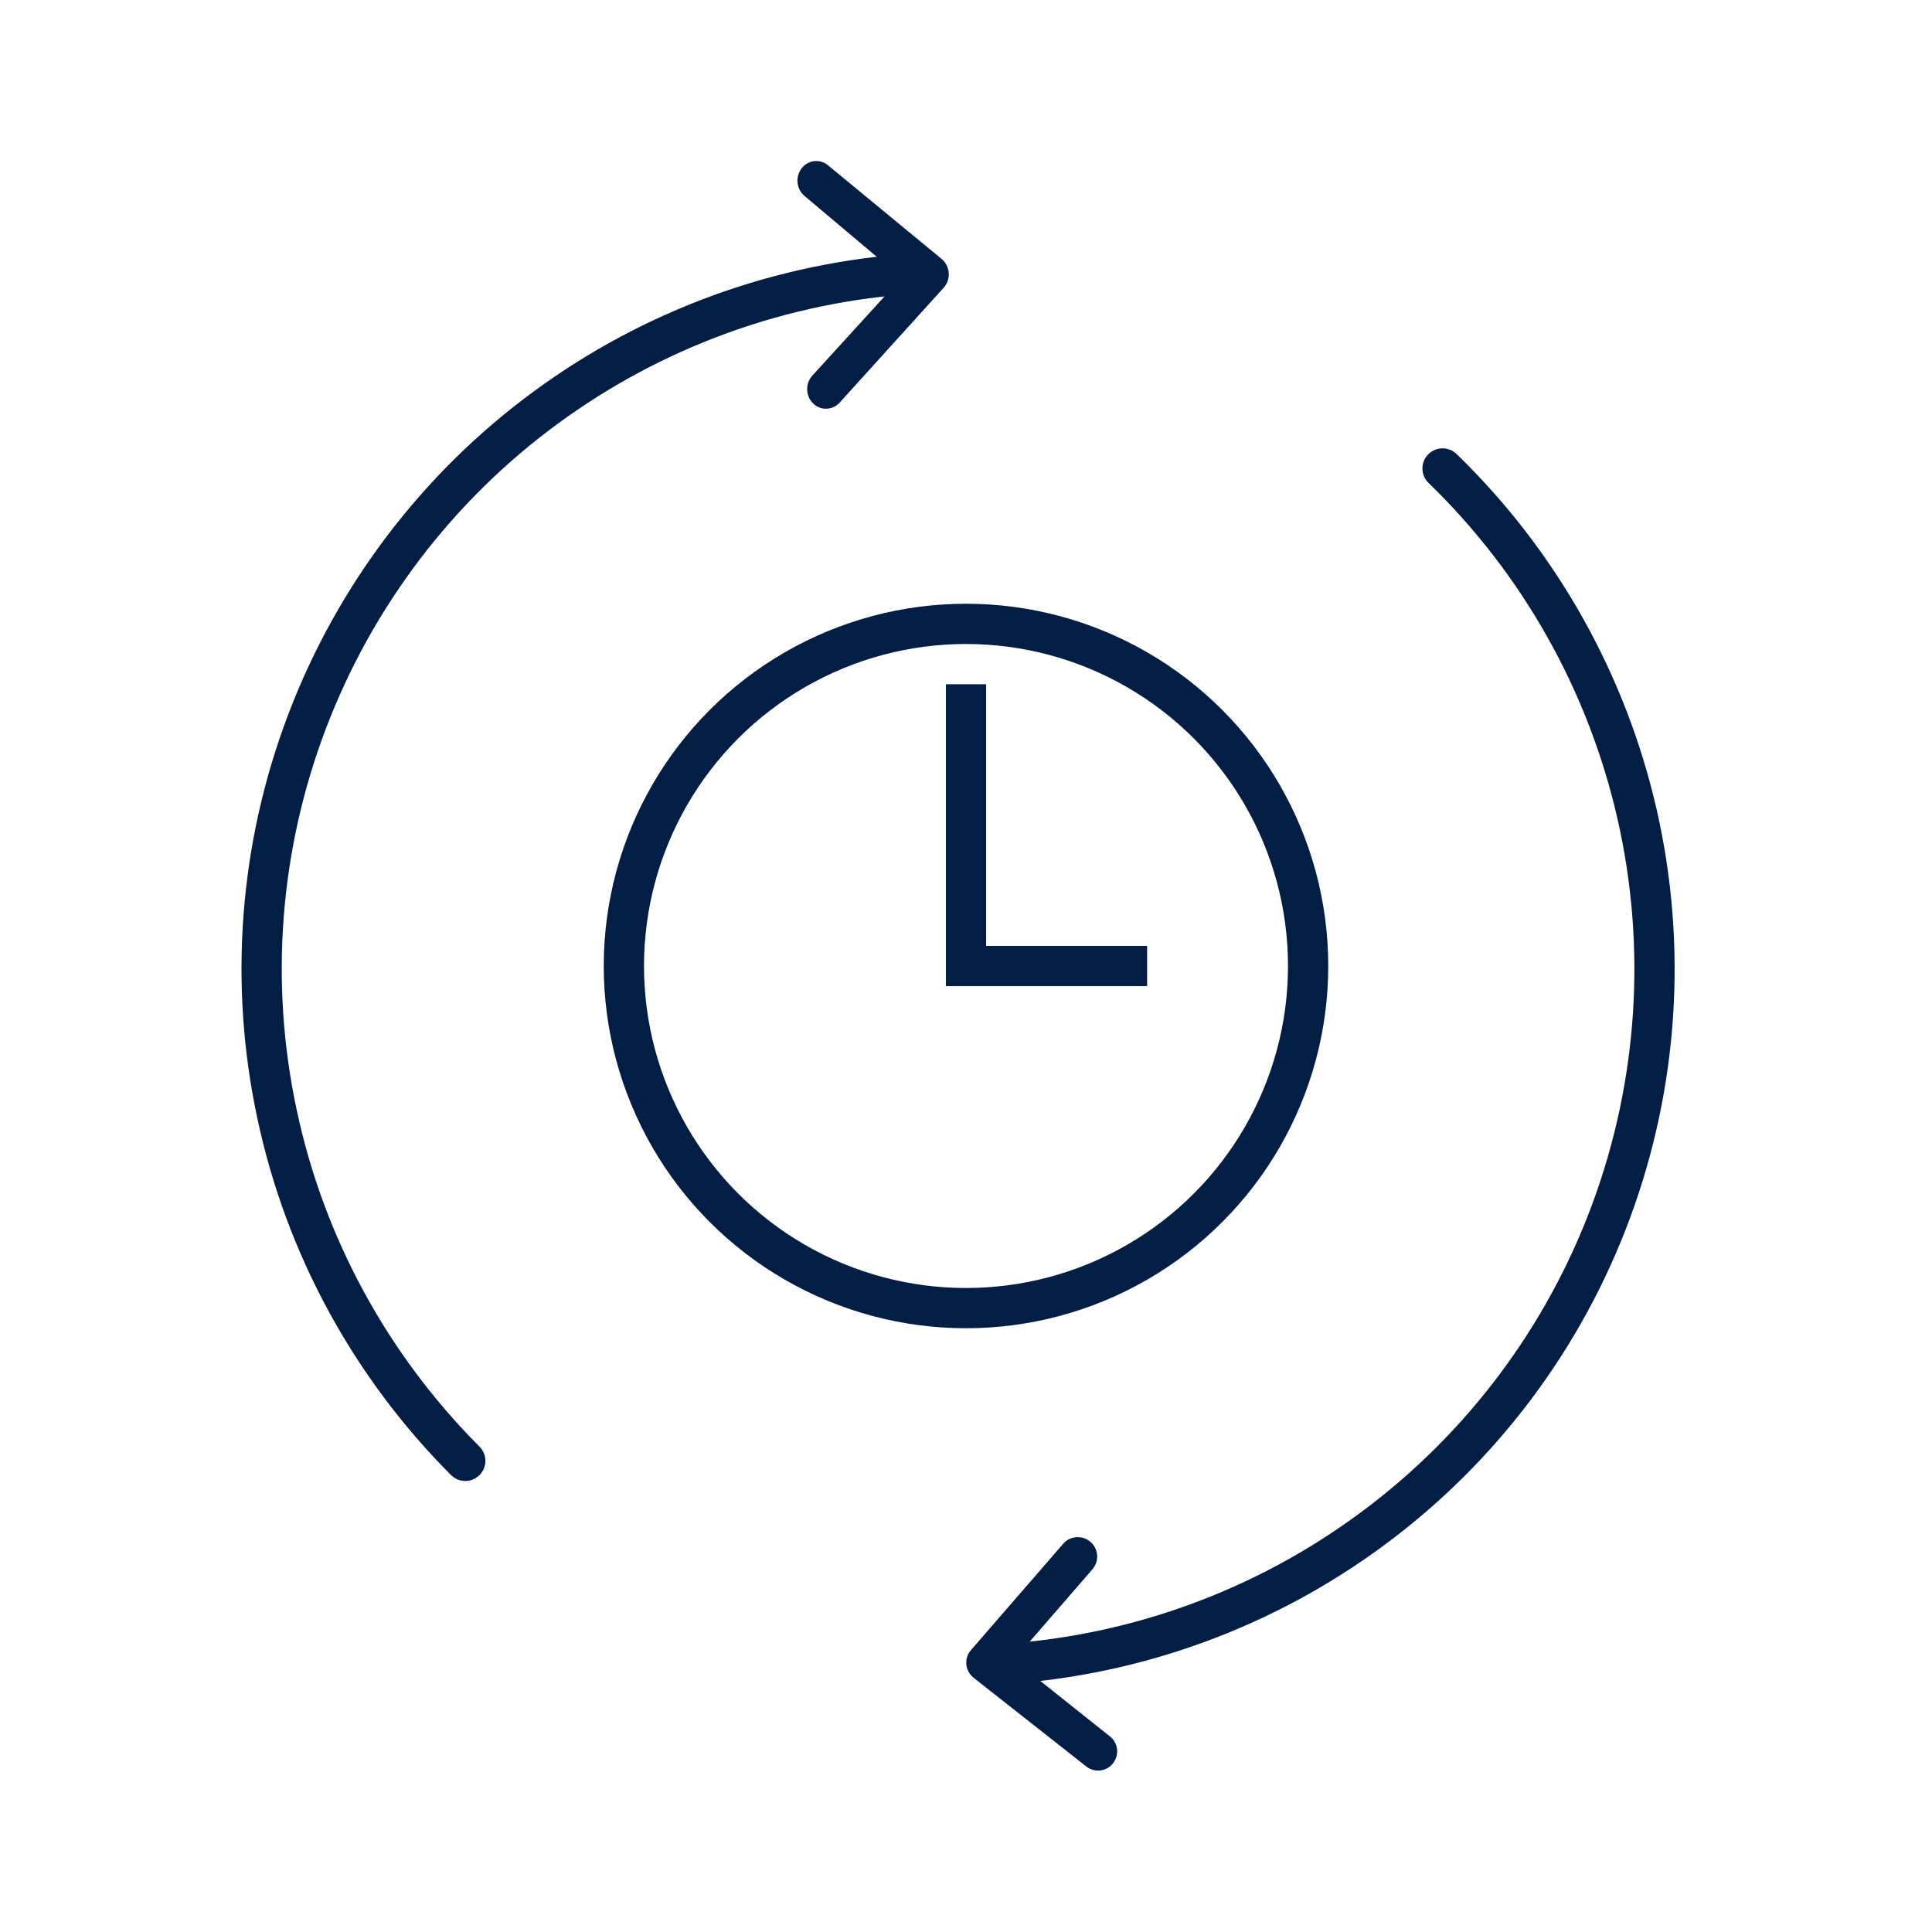
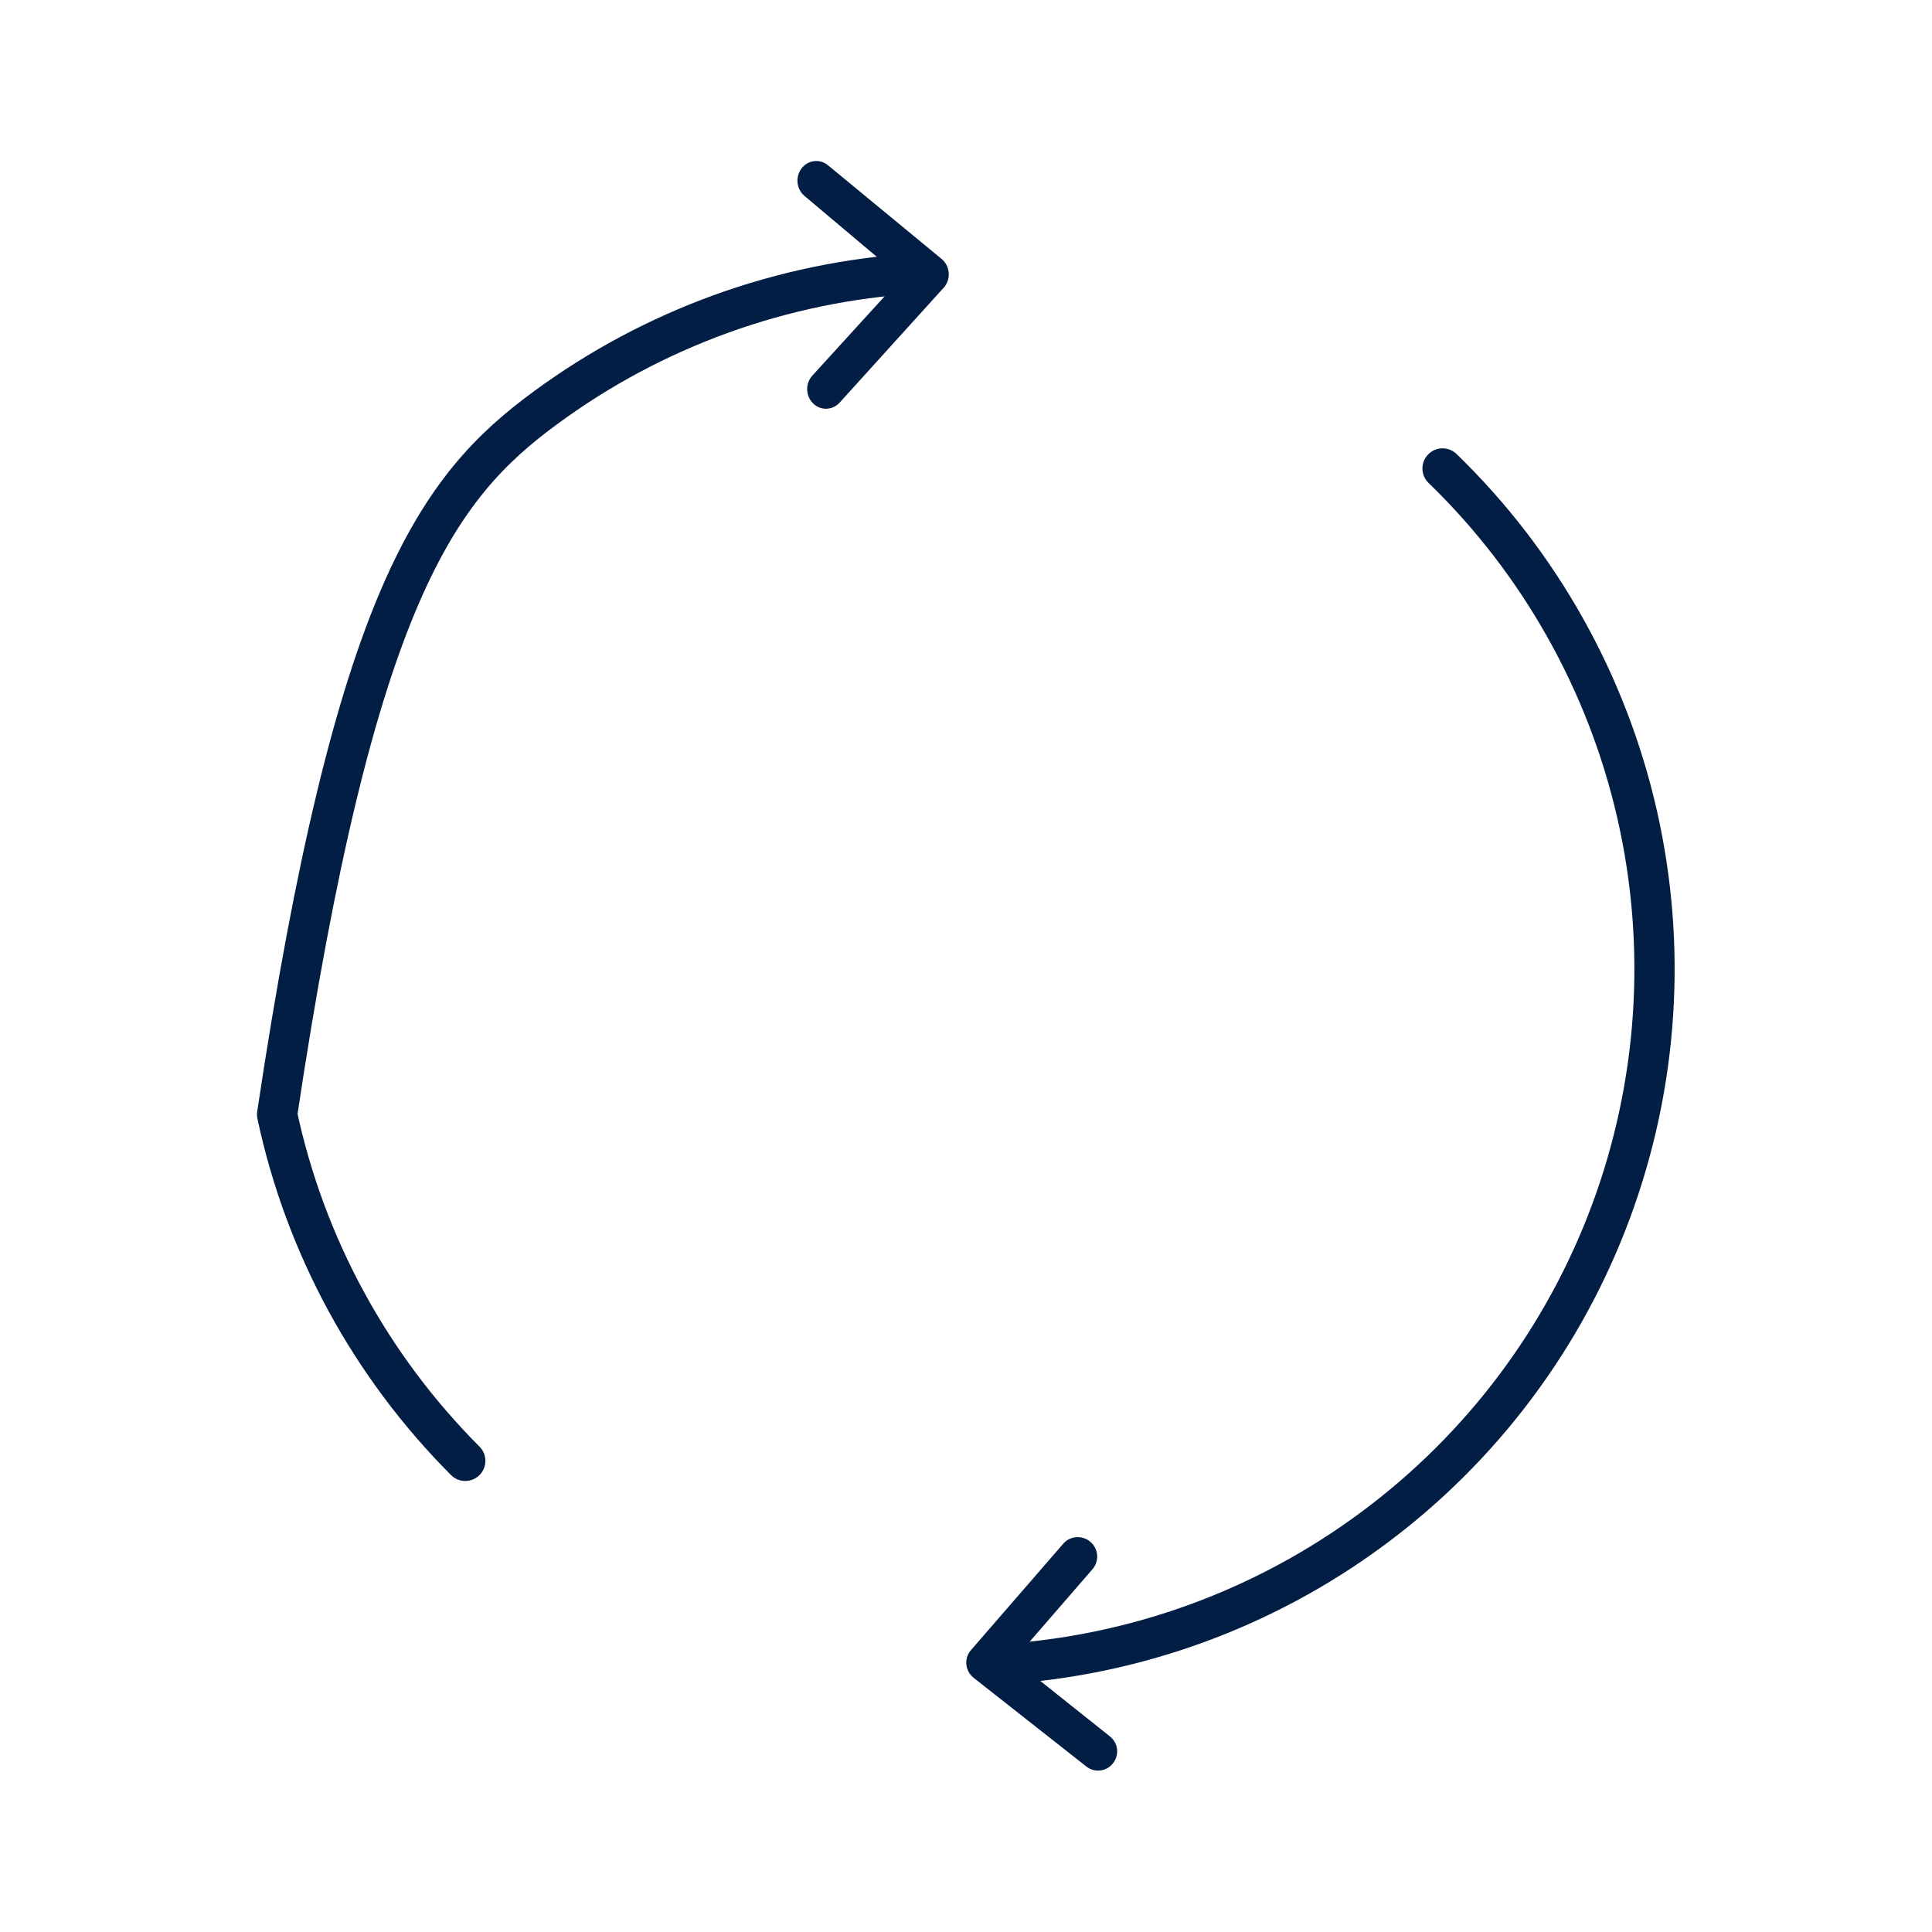
<svg xmlns="http://www.w3.org/2000/svg" width="96" height="96" viewBox="0 0 96 96" fill="none">
-   <circle cx="48" cy="48" r="17" stroke="#031E45" stroke-width="2" />
-   <path d="M48 34V48H57" stroke="#031E45" stroke-width="2" />
  <path d="M71.68 23.278C76.5 27.948 79.86 33.928 81.35 40.478C82.84 47.028 82.39 53.868 80.06 60.168C77.73 66.468 73.62 71.948 68.22 75.948C62.83 79.948 56.39 82.298 49.68 82.698" stroke="#031E45" stroke-width="2" stroke-linecap="round" stroke-linejoin="round" />
  <path d="M54.189 76.619C54.589 76.969 54.629 77.569 54.289 77.969L50.379 82.479L55.149 86.279C55.559 86.599 55.629 87.189 55.319 87.599C54.999 88.029 54.389 88.109 53.969 87.769L48.379 83.369C47.949 83.029 47.889 82.399 48.249 81.989L52.839 76.699C53.179 76.309 53.789 76.269 54.189 76.619Z" fill="#031E45" />
-   <path d="M23.119 72.589C18.409 67.869 15.159 61.899 13.769 55.379C12.369 48.859 12.889 42.079 15.259 35.849C17.629 29.619 21.739 24.199 27.109 20.259C32.479 16.309 38.869 13.999 45.529 13.589" stroke="#031E45" stroke-width="2" stroke-linecap="round" stroke-linejoin="round" />
+   <path d="M23.119 72.589C18.409 67.869 15.159 61.899 13.769 55.379C17.629 29.619 21.739 24.199 27.109 20.259C32.479 16.309 38.869 13.999 45.529 13.589" stroke="#031E45" stroke-width="2" stroke-linecap="round" stroke-linejoin="round" />
  <path d="M40.449 20.089C40.029 19.719 39.989 19.079 40.369 18.659L44.799 13.799L39.979 9.739C39.569 9.399 39.509 8.789 39.829 8.369L39.839 8.359C40.149 7.949 40.739 7.879 41.139 8.209L46.779 12.859C47.219 13.219 47.269 13.879 46.889 14.299L41.719 20.009C41.379 20.379 40.819 20.409 40.449 20.089Z" fill="#031E45" />
</svg>